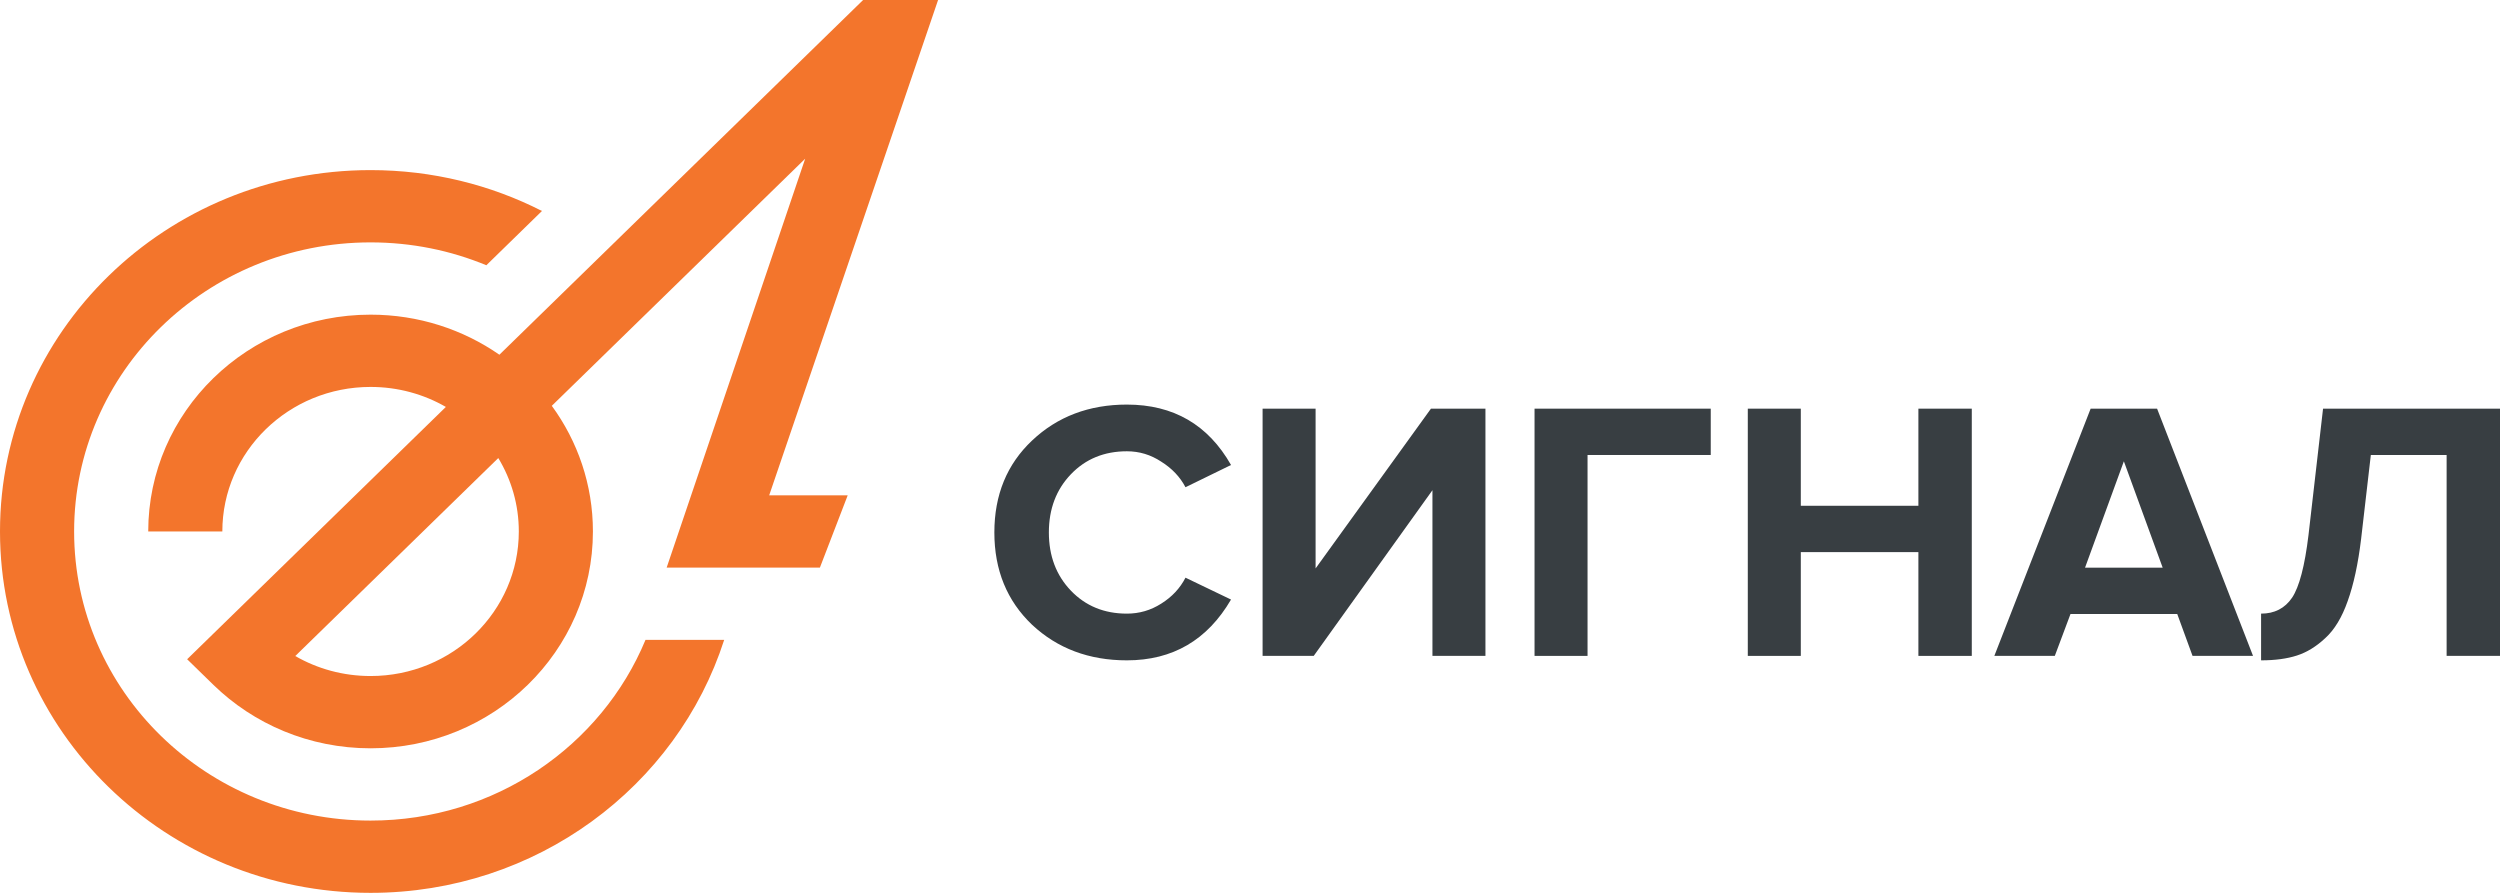
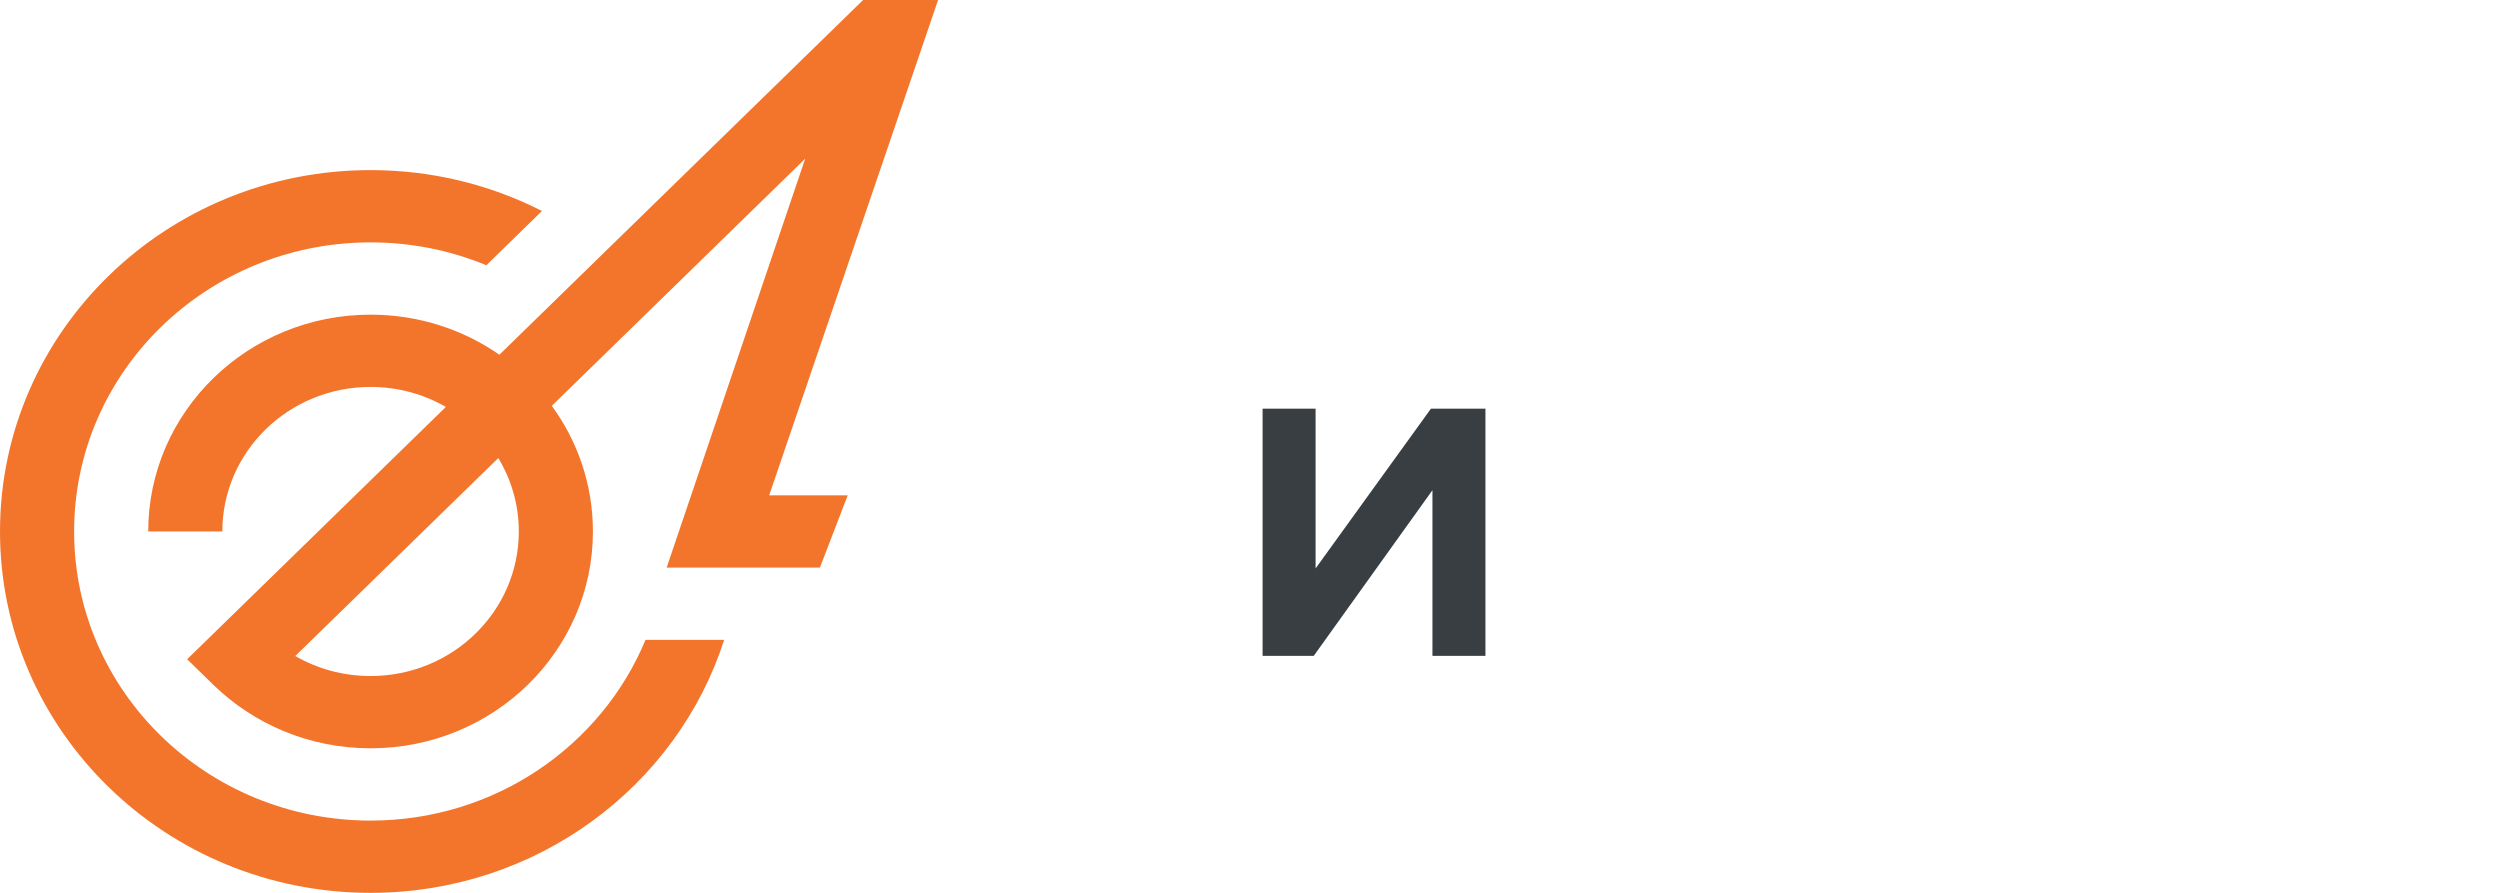
<svg xmlns="http://www.w3.org/2000/svg" width="168" height="60" viewBox="0 0 168 60" fill="none">
  <path fill-rule="evenodd" clip-rule="evenodd" d="M39.844 35.715C39.844 32.568 38.821 29.653 37.081 27.271L54.108 10.665L44.799 38.144H55.097L56.965 33.287H51.689L63.039 0H58.001L33.559 23.838C31.117 22.142 28.129 21.145 24.903 21.145C16.651 21.145 9.961 27.668 9.961 35.715H14.941C14.941 30.351 19.401 26.002 24.903 26.002C26.75 26.002 28.479 26.492 29.962 27.346L12.576 44.301L14.337 46.019C17.039 48.653 20.777 50.286 24.903 50.286C33.155 50.286 39.844 43.763 39.844 35.715ZM33.485 30.781L19.842 44.085C21.325 44.94 23.054 45.429 24.903 45.429C30.404 45.429 34.864 41.08 34.864 35.715C34.864 33.914 34.361 32.227 33.485 30.781Z" fill="#F3752C" />
  <path d="M43.377 43.001C40.421 50.121 33.264 55.143 24.903 55.143C13.9 55.143 4.981 46.445 4.981 35.715C4.981 24.986 13.9 16.288 24.903 16.288C27.663 16.288 30.292 16.835 32.682 17.825L36.42 14.178C32.976 12.423 29.058 11.431 24.903 11.431C11.149 11.431 0 22.303 0 35.715C0 49.127 11.149 60 24.903 60C36.053 60 45.492 52.853 48.665 43.001H43.377Z" fill="#F3752C" />
-   <path d="M75.727 44.375C73.185 44.375 71.061 43.578 69.355 41.984C67.666 40.373 66.821 38.305 66.821 35.781C66.821 33.257 67.666 31.198 69.355 29.604C71.061 27.993 73.185 27.188 75.727 27.188C78.854 27.188 81.187 28.541 82.725 31.248L79.665 32.742C79.297 32.045 78.754 31.472 78.034 31.023C77.332 30.559 76.563 30.326 75.727 30.326C74.205 30.326 72.951 30.841 71.964 31.87C70.977 32.9 70.484 34.204 70.484 35.781C70.484 37.359 70.977 38.662 71.964 39.692C72.951 40.722 74.205 41.236 75.727 41.236C76.563 41.236 77.332 41.012 78.034 40.564C78.754 40.115 79.297 39.534 79.665 38.82L82.725 40.29C81.137 43.013 78.804 44.375 75.727 44.375Z" fill="#383E42" />
  <path d="M88.282 44.076H84.846V27.462H88.408V38.198L96.159 27.462H99.822V44.076H96.26V32.942L88.282 44.076Z" fill="#383E42" />
-   <path d="M106.683 44.076H103.121V27.462H114.962V30.575H106.683V44.076Z" fill="#383E42" />
-   <path d="M132.504 44.076H128.916V37.102H121.014V44.076H117.452V27.462H121.014V33.988H128.916V27.462H132.504V44.076Z" fill="#383E42" />
-   <path d="M151.404 44.076H147.339L146.311 41.261H139.137L138.083 44.076H134.019L140.491 27.462H144.956L151.404 44.076ZM145.332 38.148L142.724 30.999L140.114 38.148H145.332Z" fill="#383E42" />
-   <path d="M151.945 44.375V41.236C152.849 41.236 153.543 40.88 154.028 40.165C154.513 39.435 154.881 38.032 155.131 35.956L156.109 27.462H168V44.076H164.413V30.575H159.32L158.668 36.205C158.467 37.882 158.166 39.277 157.765 40.39C157.381 41.486 156.879 42.316 156.26 42.88C155.658 43.445 155.023 43.835 154.354 44.051C153.685 44.267 152.882 44.375 151.945 44.375Z" fill="#383E42" />
</svg>